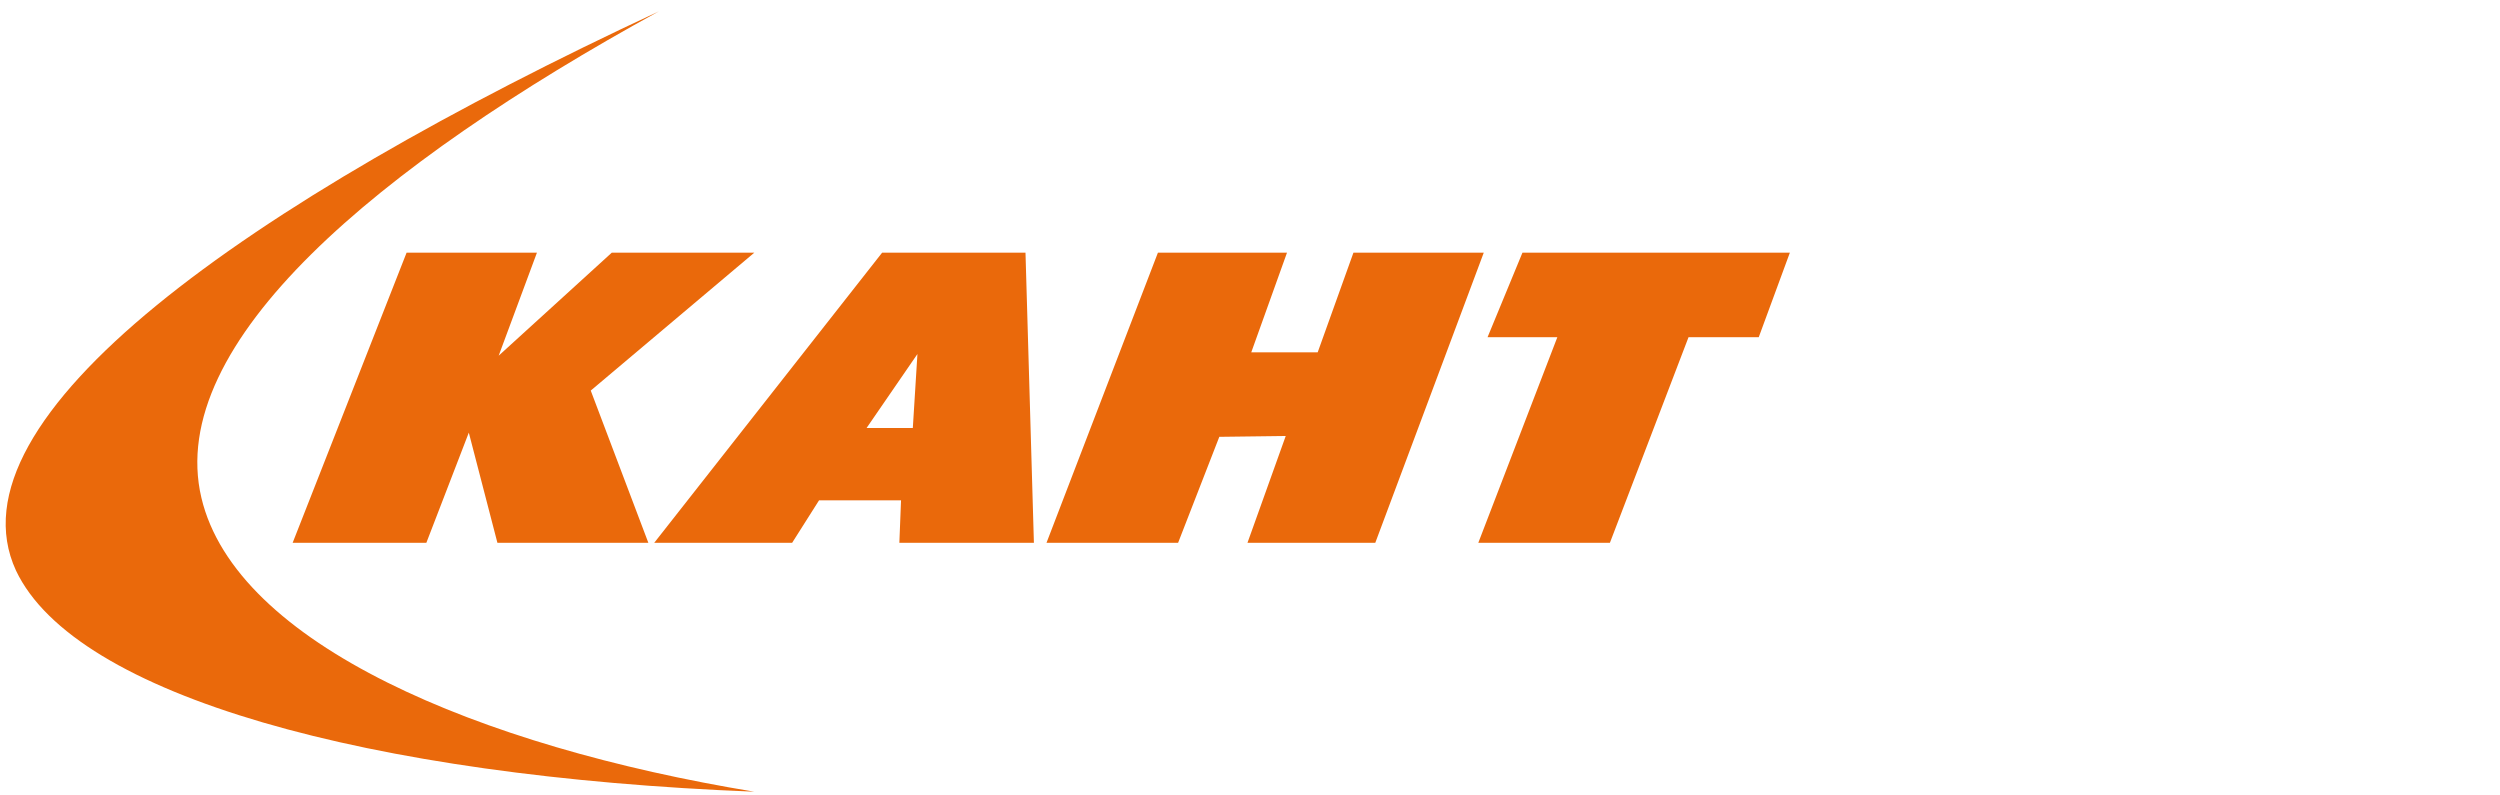
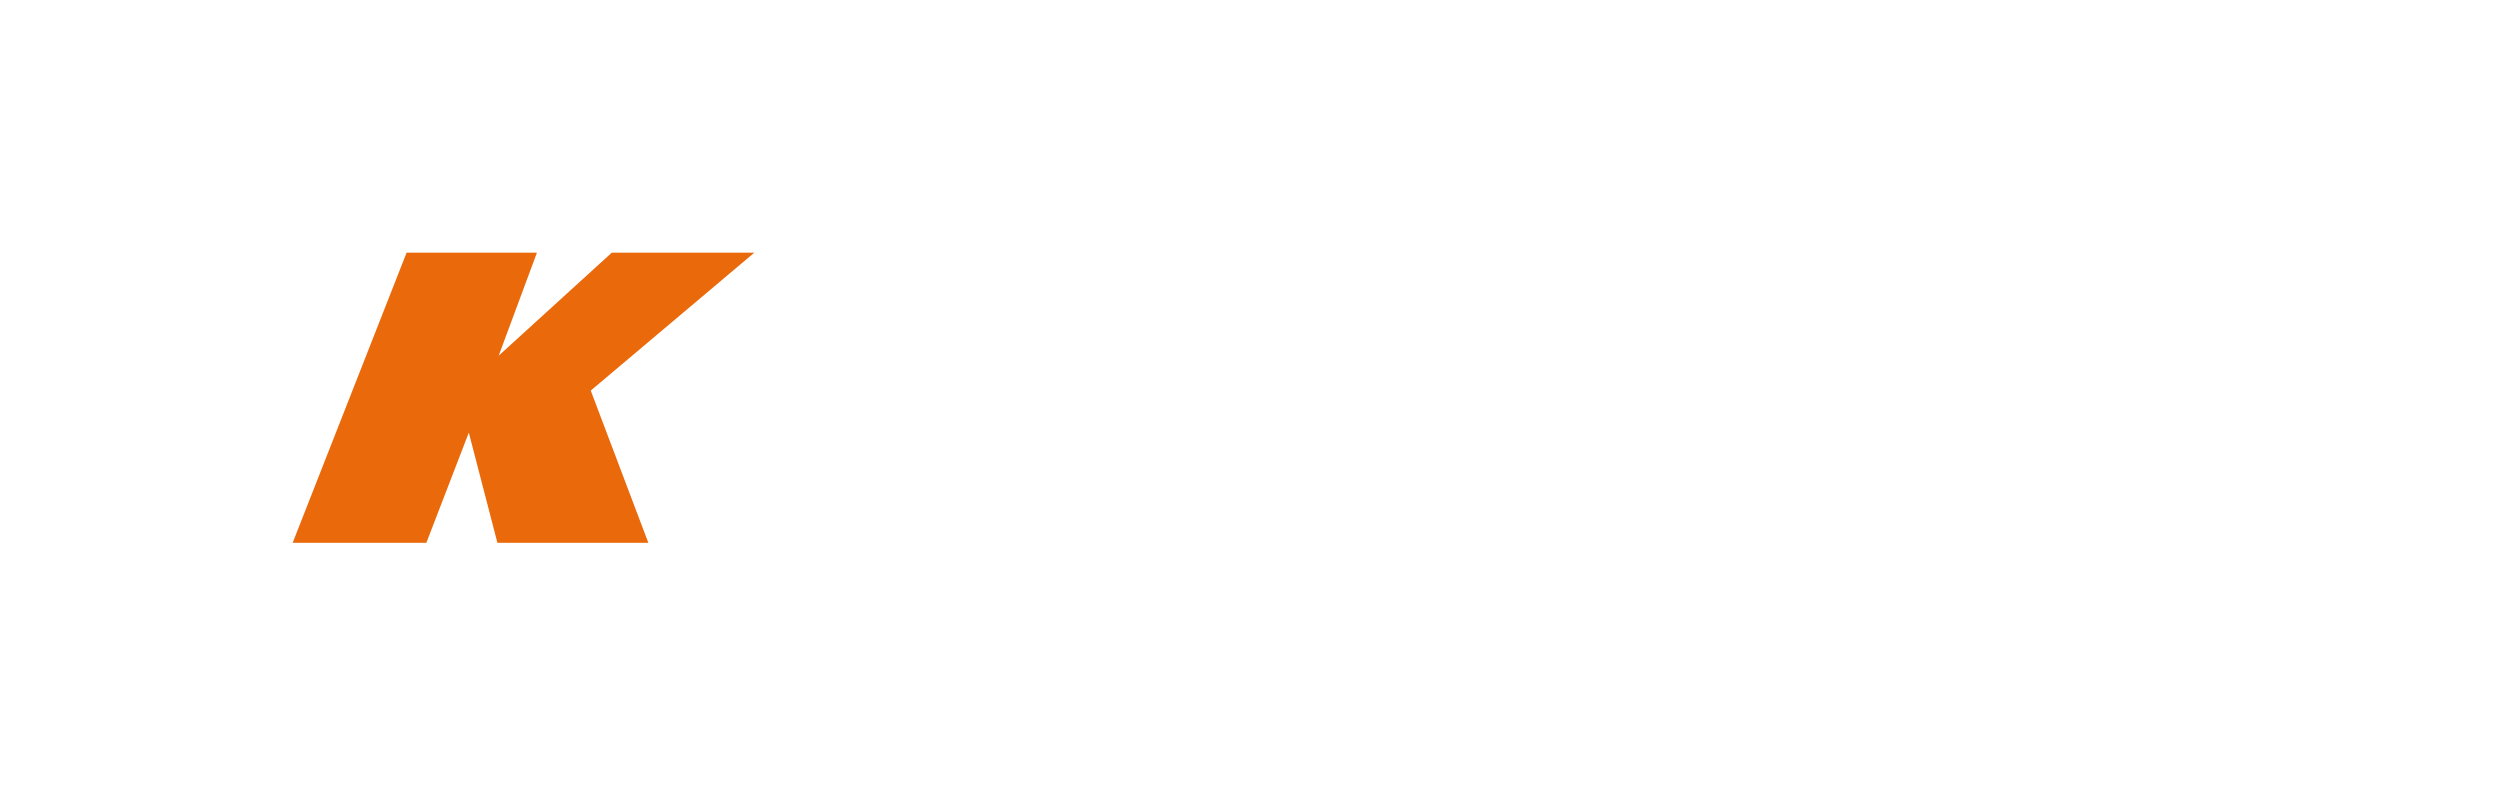
<svg xmlns="http://www.w3.org/2000/svg" width="198" height="63" viewBox="0 0 198 63" fill="none">
-   <path d="M69.864 20.012L51.815 42.989H62.738L64.869 39.625H71.362L71.229 42.989H81.885L81.219 20.012H69.864ZM72.295 33.898H68.632L72.661 28.037L72.295 33.898Z" fill="#EA690B" />
-   <path d="M107.192 20.012L104.361 27.904H99.1L101.93 20.012H91.707L82.883 42.989H93.306L96.569 34.597L101.83 34.53L98.8 42.989H108.923L117.514 20.012H107.192Z" fill="#EA690B" />
-   <path d="M120.578 20.012L117.815 26.705H123.342L117.082 42.989H127.505L133.732 26.705H139.293L141.757 20.012H120.578Z" fill="#EA690B" />
-   <path d="M15.951 39.426C13.054 27.172 29.971 13.086 52.181 0.898C19.514 16.116 -4.328 33.066 1.266 45.187C5.961 55.11 29.205 61.504 59.74 62.703C37.862 59.106 18.682 50.981 15.951 39.426Z" fill="#EA690B" />
  <path d="M48.452 20.012L39.495 28.17L42.525 20.012H32.202L23.178 42.989H33.767L37.13 34.264L39.395 42.989H51.349L46.787 30.934L59.741 20.012H48.452Z" fill="#EA690B" />
</svg>